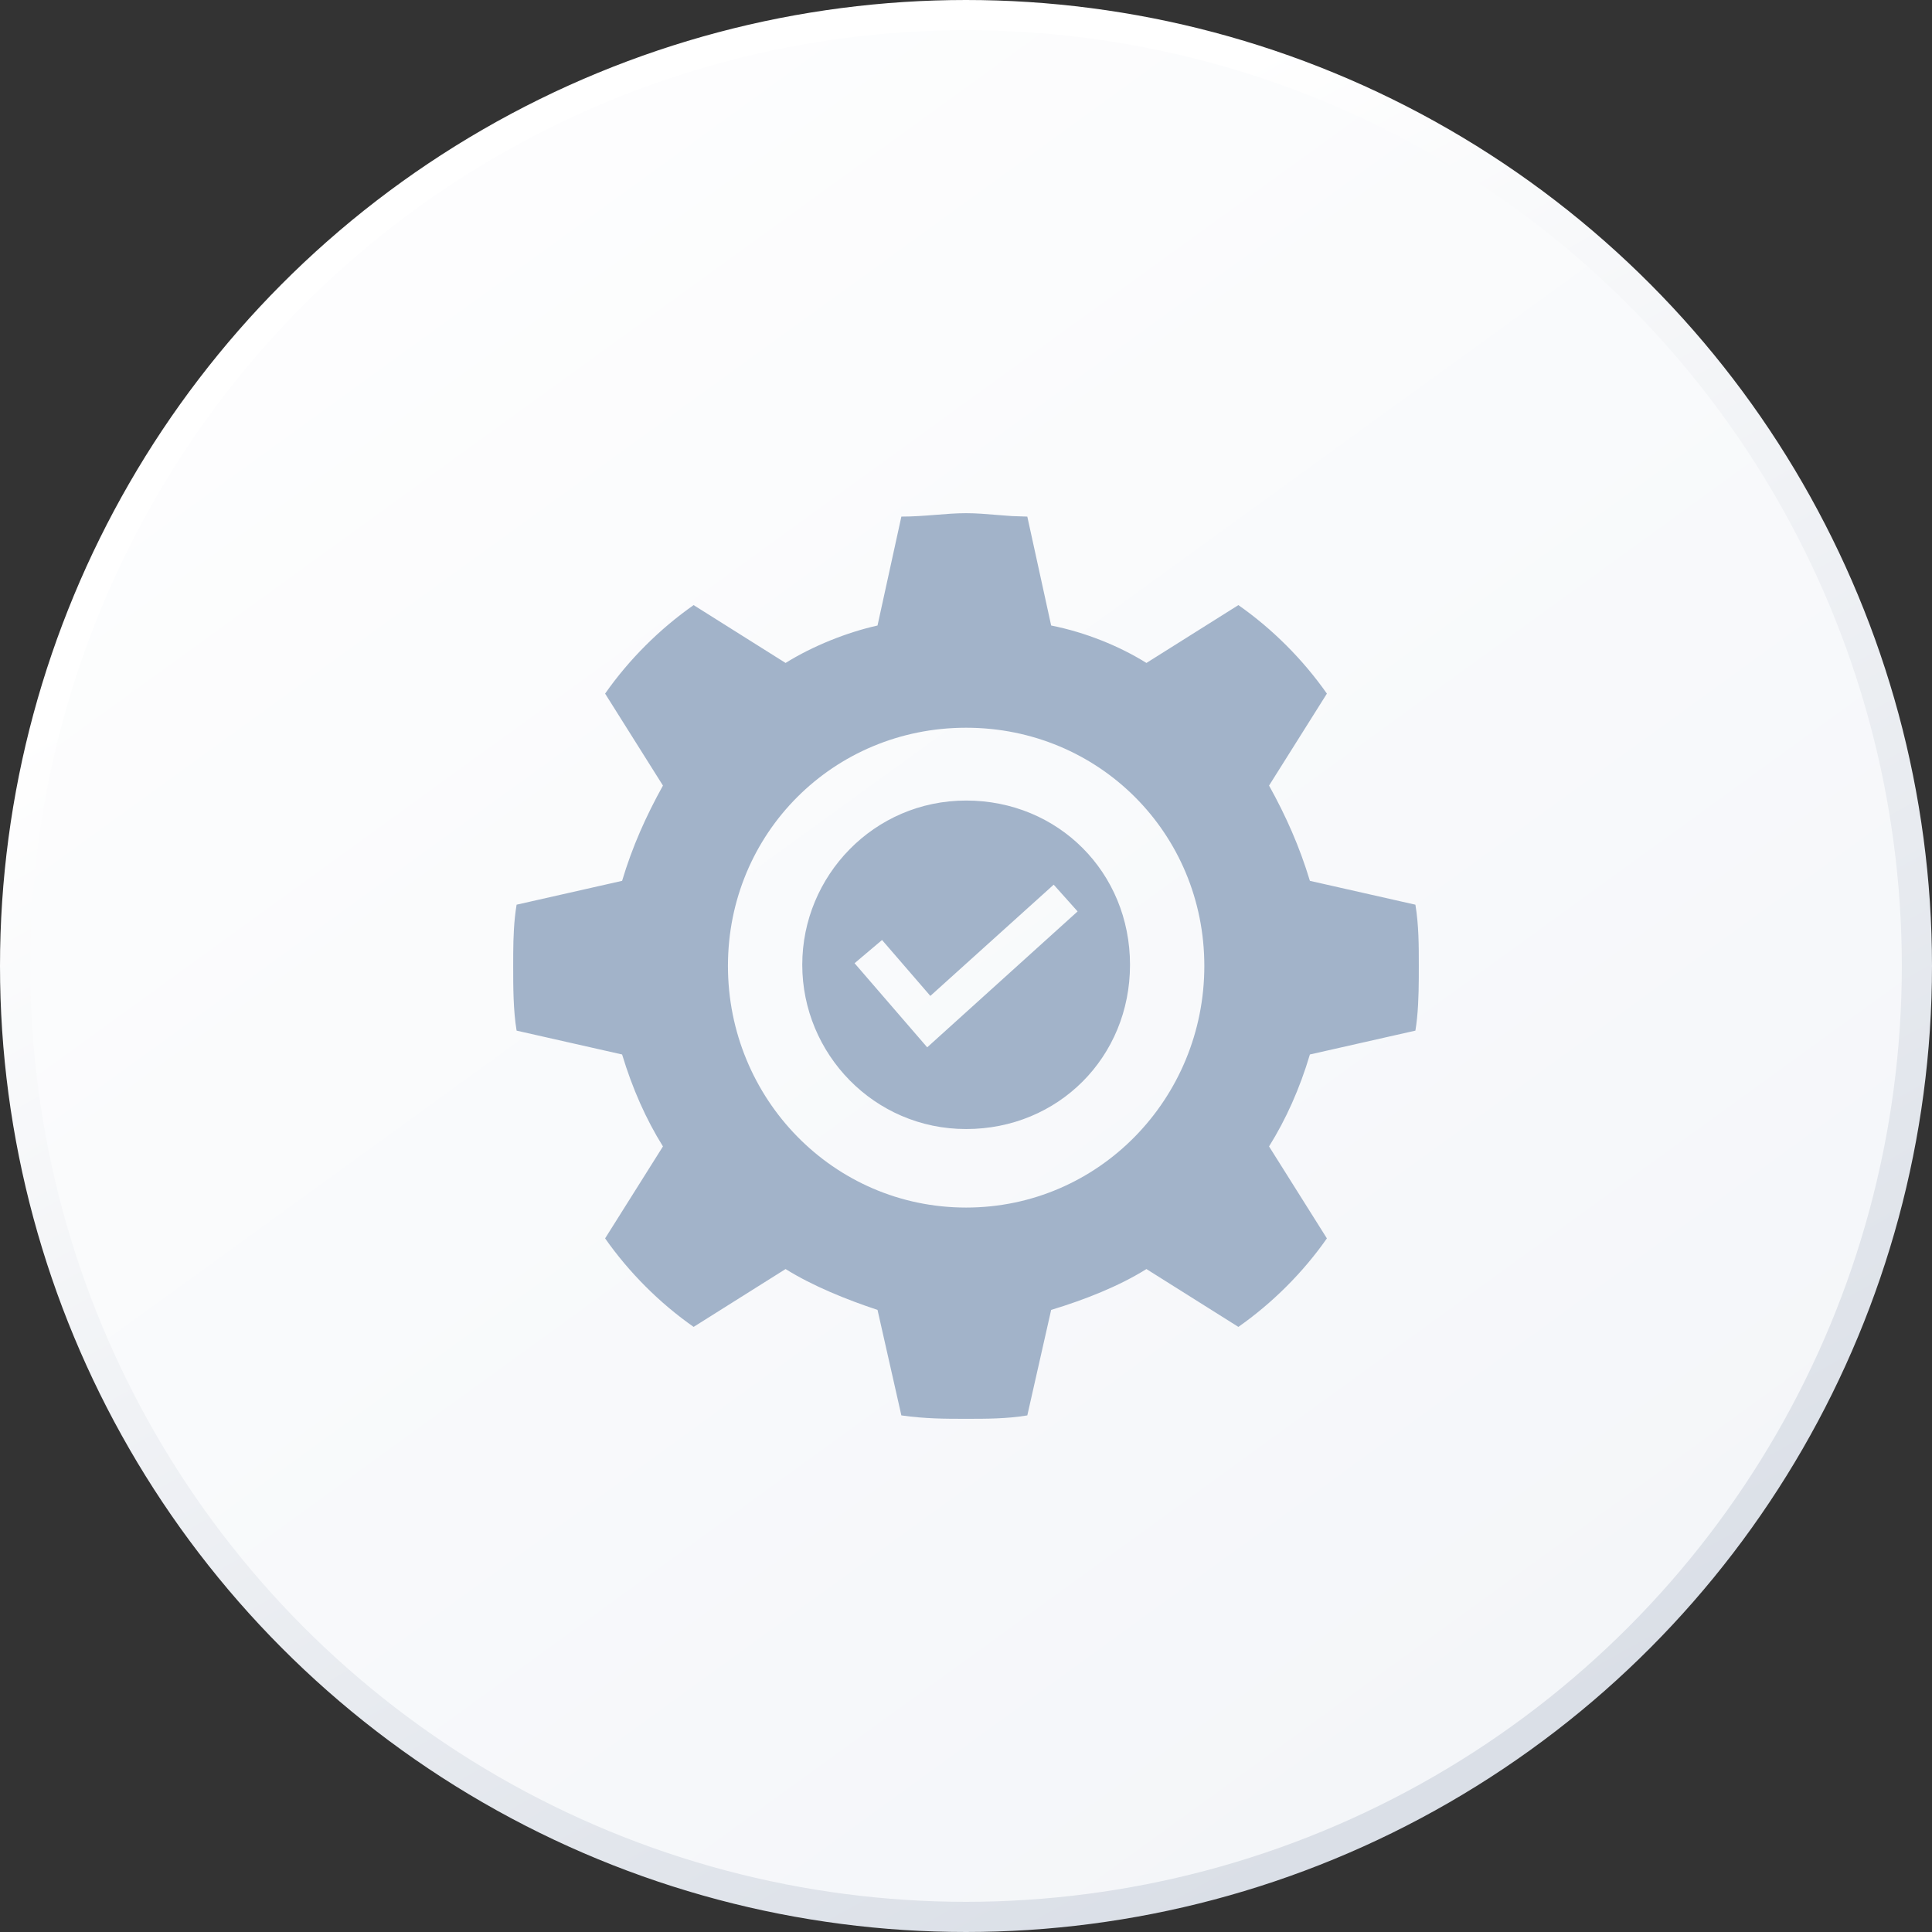
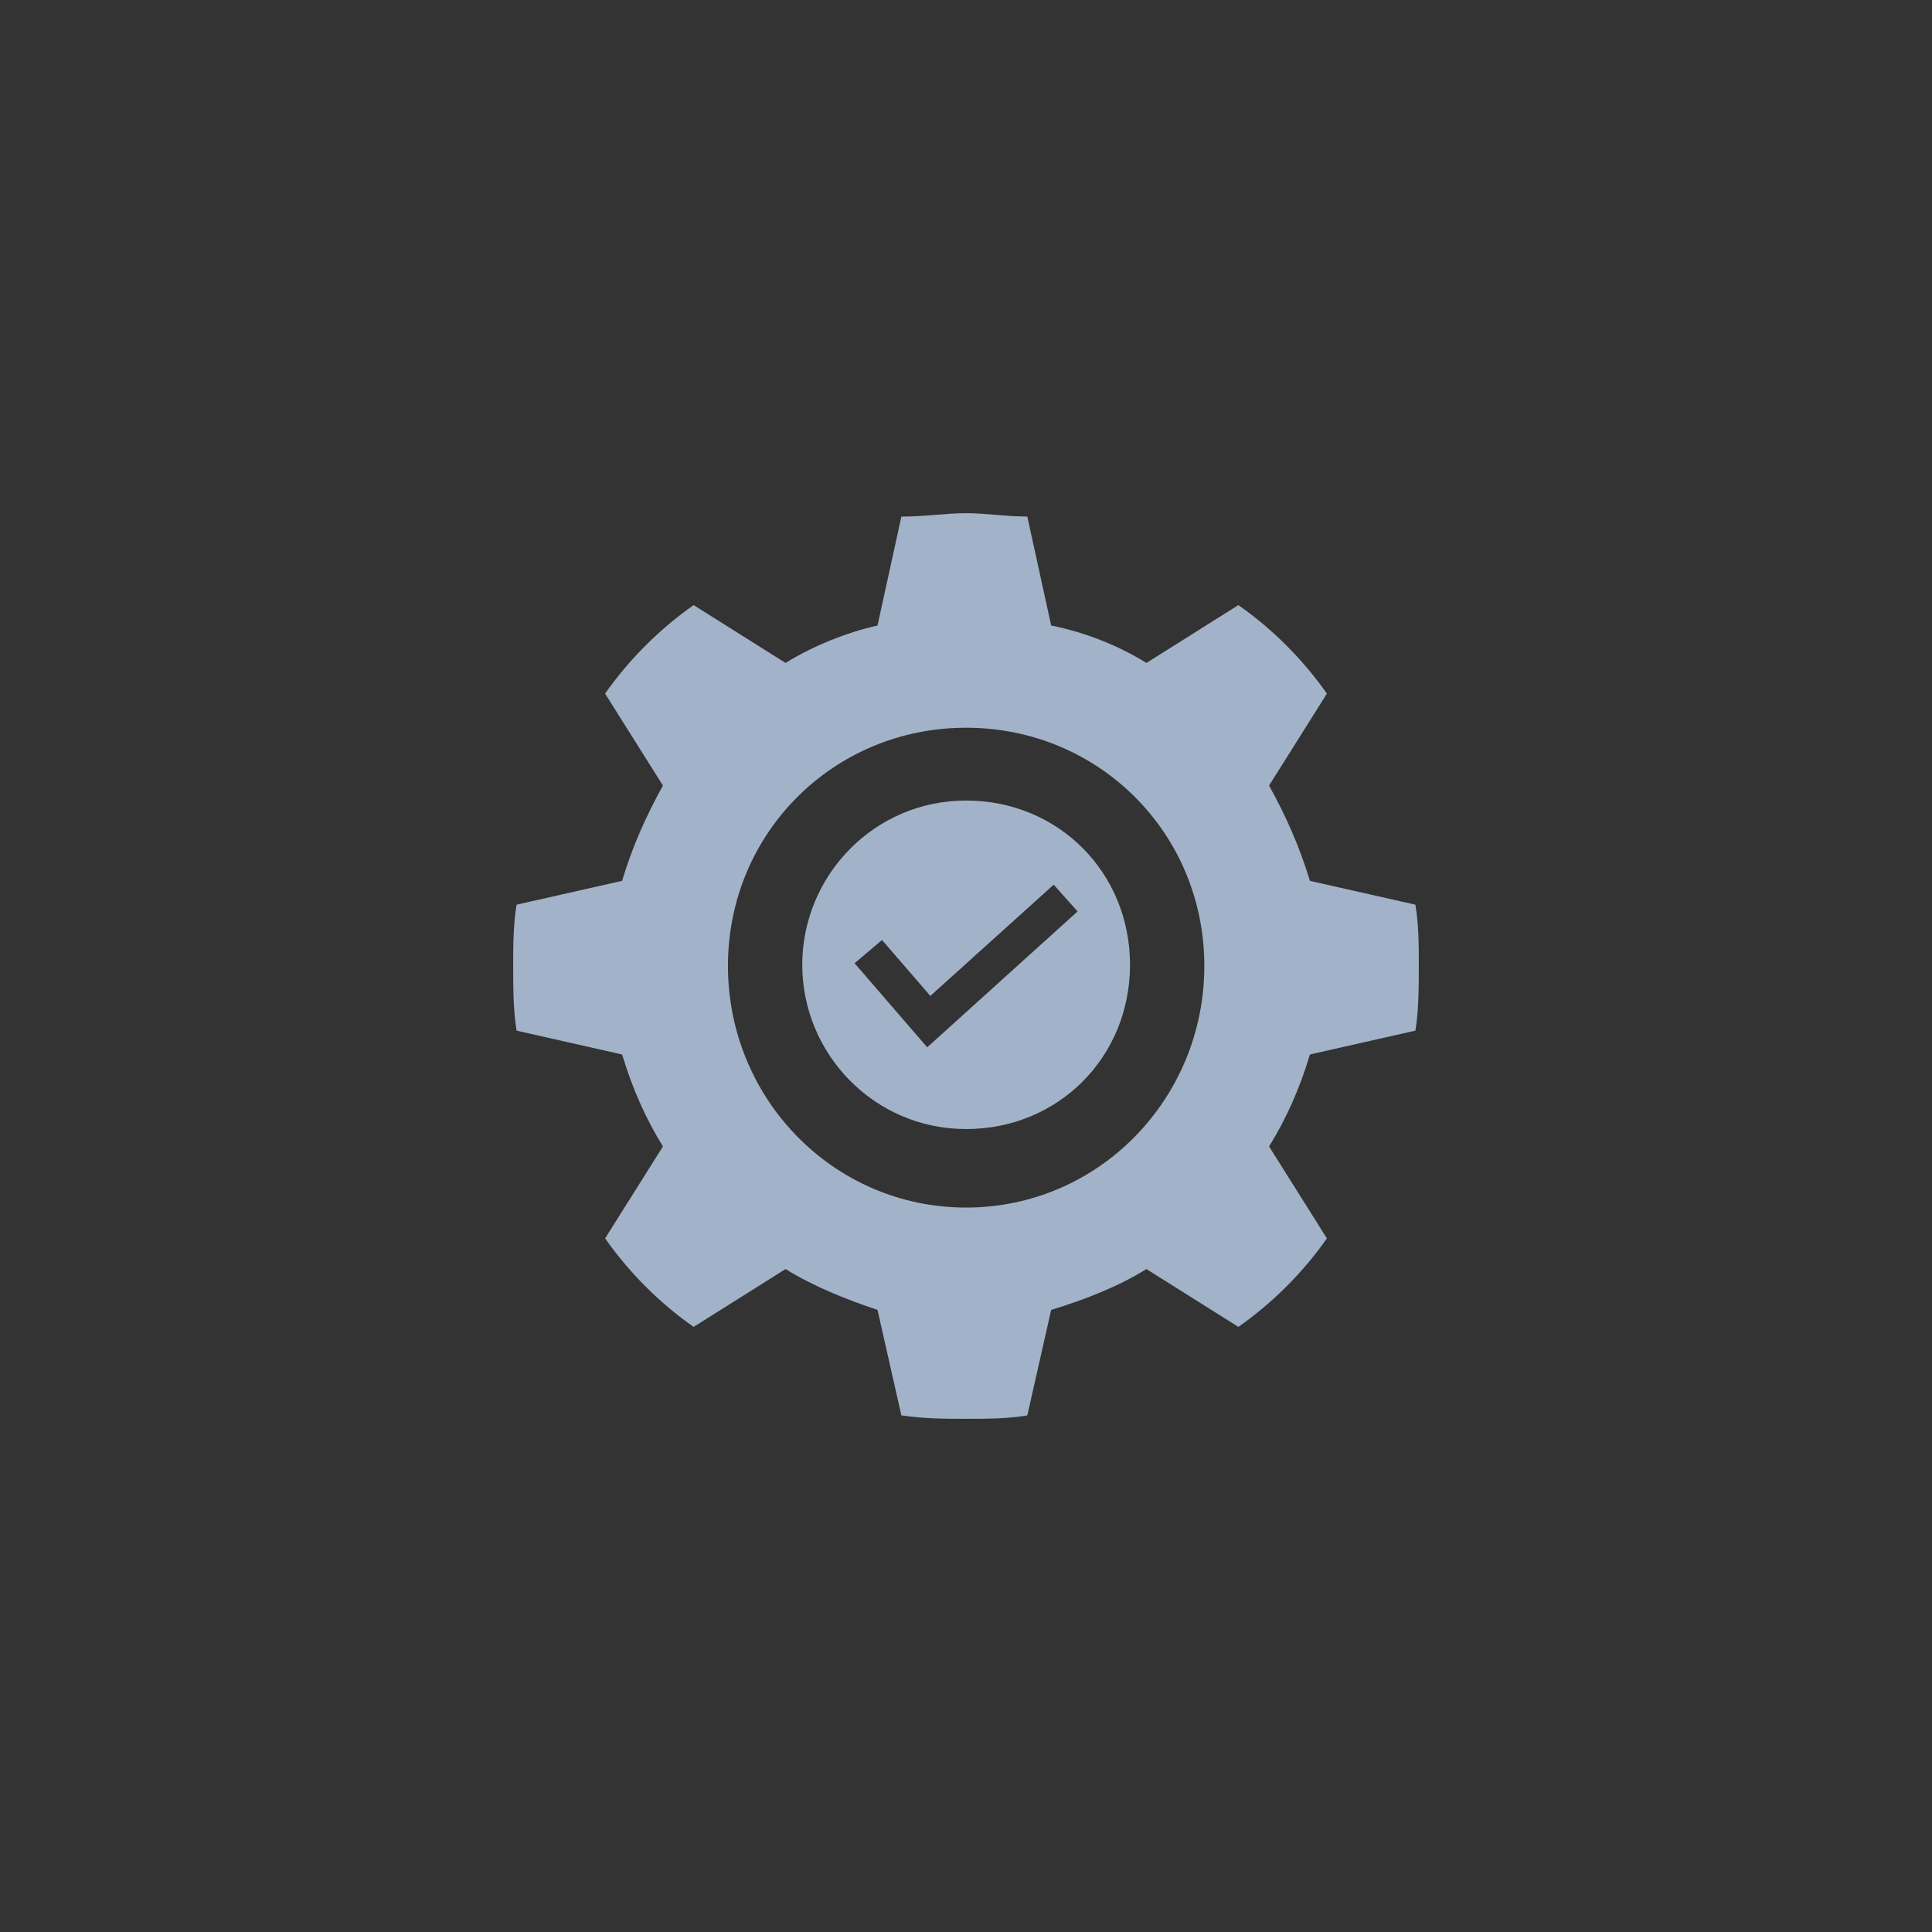
<svg xmlns="http://www.w3.org/2000/svg" width="64px" height="64px" viewBox="0 0 64 64" version="1.1">
  <rect x="0" y="0" width="64" height="64" fill="#333333" stroke="none" />
  <title>Automation &amp; optimization</title>
  <defs>
    <linearGradient x1="14.404%" y1="-12.933%" x2="87.134%" y2="87.369%" id="linearGradient-1">
      <stop stop-color="#FFFFFF" offset="0%" />
      <stop stop-color="#F4F6F9" offset="98.593%" />
      <stop stop-color="#F4F6F9" offset="100%" />
    </linearGradient>
    <linearGradient x1="26.154%" y1="22.894%" x2="110.413%" y2="174.847%" id="linearGradient-2">
      <stop stop-color="#FFFFFF" offset="0%" />
      <stop stop-color="#B4BECE" offset="100%" />
    </linearGradient>
  </defs>
  <g id="Page-1" stroke="none" stroke-width="1" fill="none" fill-rule="evenodd">
    <g id="Automation-&amp;-optimization">
-       <circle id="Oval-Copy-46" stroke="url(#linearGradient-2)" fill="url(#linearGradient-1)" cx="32" cy="32" r="31.5" />
      <g transform="translate(17, 17)" fill="#A2B3C9" fill-rule="nonzero" id="Group">
        <g>
          <path d="M15.002,0 C15.171,0 15.34,0.007 15.509,0.018 L16.524,0.096 L17.031,0.113 L17.821,3.721 C18.947,3.944 20.073,4.397 20.977,4.961 L24.023,3.045 C25.153,3.835 26.165,4.851 26.955,5.977 L25.039,9.023 C25.602,10.036 26.052,11.053 26.392,12.179 L29.887,12.969 C30,13.646 30,14.321 30,14.998 L29.999,15.416 C29.995,15.986 29.977,16.599 29.887,17.141 L26.392,17.931 C26.056,19.061 25.603,20.073 25.039,20.977 L26.955,24.023 C26.165,25.153 25.149,26.165 24.023,26.955 L20.977,25.039 C20.077,25.602 18.947,26.052 17.821,26.392 L17.031,29.887 C16.354,30 15.679,30 15.002,30 C14.325,30 13.649,30 12.859,29.887 L12.069,26.392 C11.053,26.056 9.927,25.603 9.023,25.039 L5.977,26.955 C4.847,26.165 3.835,25.149 3.045,24.023 L4.961,20.977 C4.398,20.073 3.948,19.057 3.608,17.931 L0.113,17.141 C0,16.464 0,15.675 0,14.998 L0.001,14.592 C0.005,14.051 0.023,13.51 0.113,12.969 L3.608,12.179 C3.944,11.053 4.397,10.04 4.961,9.023 L3.045,5.977 C3.835,4.847 4.851,3.835 5.977,3.045 L9.023,4.961 C9.927,4.398 11.053,3.948 12.069,3.721 L12.859,0.113 C13.649,0.113 14.325,0 15.002,0 Z M15.004,7.107 C10.608,7.107 7.114,10.602 7.114,14.998 C7.114,19.394 10.606,23.002 15.004,23.002 C19.4,23.002 22.895,19.394 22.895,14.998 C22.895,10.602 19.4,7.107 15.004,7.107 Z M15.004,9.519 C18.057,9.519 20.433,11.901 20.433,14.96 C20.433,18.019 18.057,20.401 15.004,20.401 C11.952,20.401 9.576,17.906 9.576,14.96 C9.576,12.015 11.948,9.519 15.004,9.519 Z M17.905,12.306 L13.819,15.991 L12.219,14.139 L11.309,14.908 L13.715,17.694 L18.697,13.192 L17.905,12.306 Z" id="Combined-Shape" />
        </g>
      </g>
    </g>
  </g>
</svg>